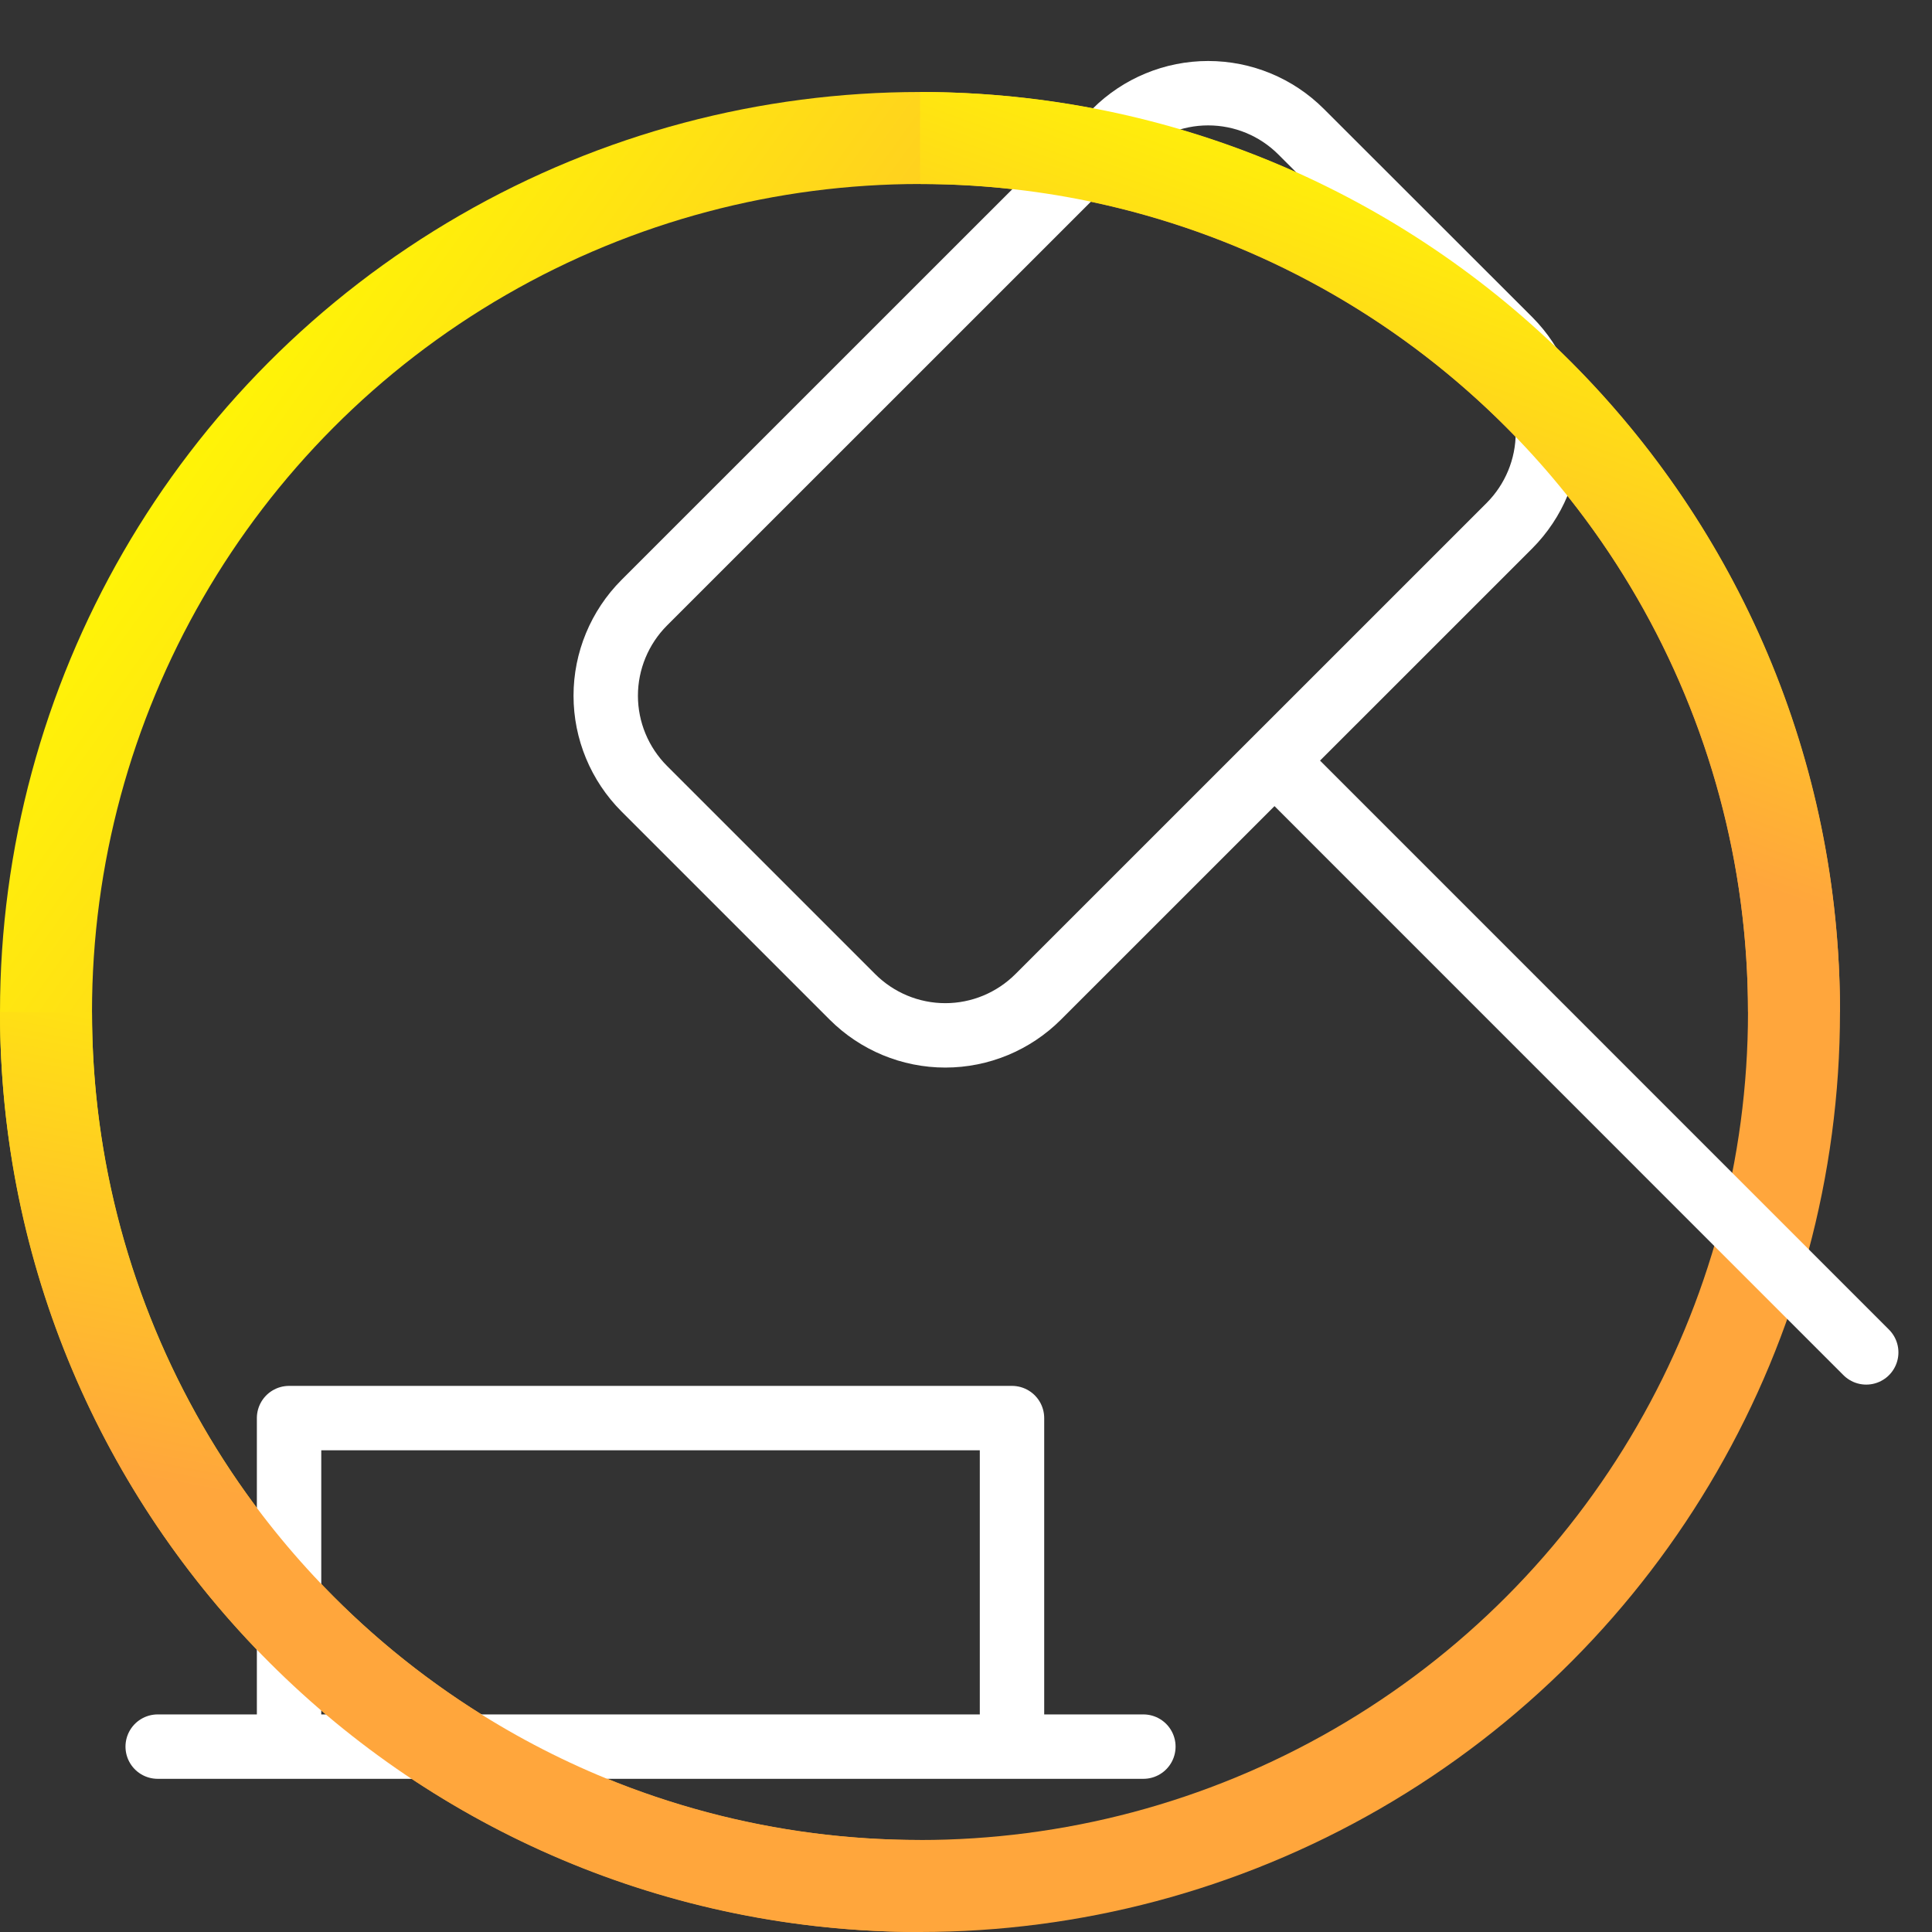
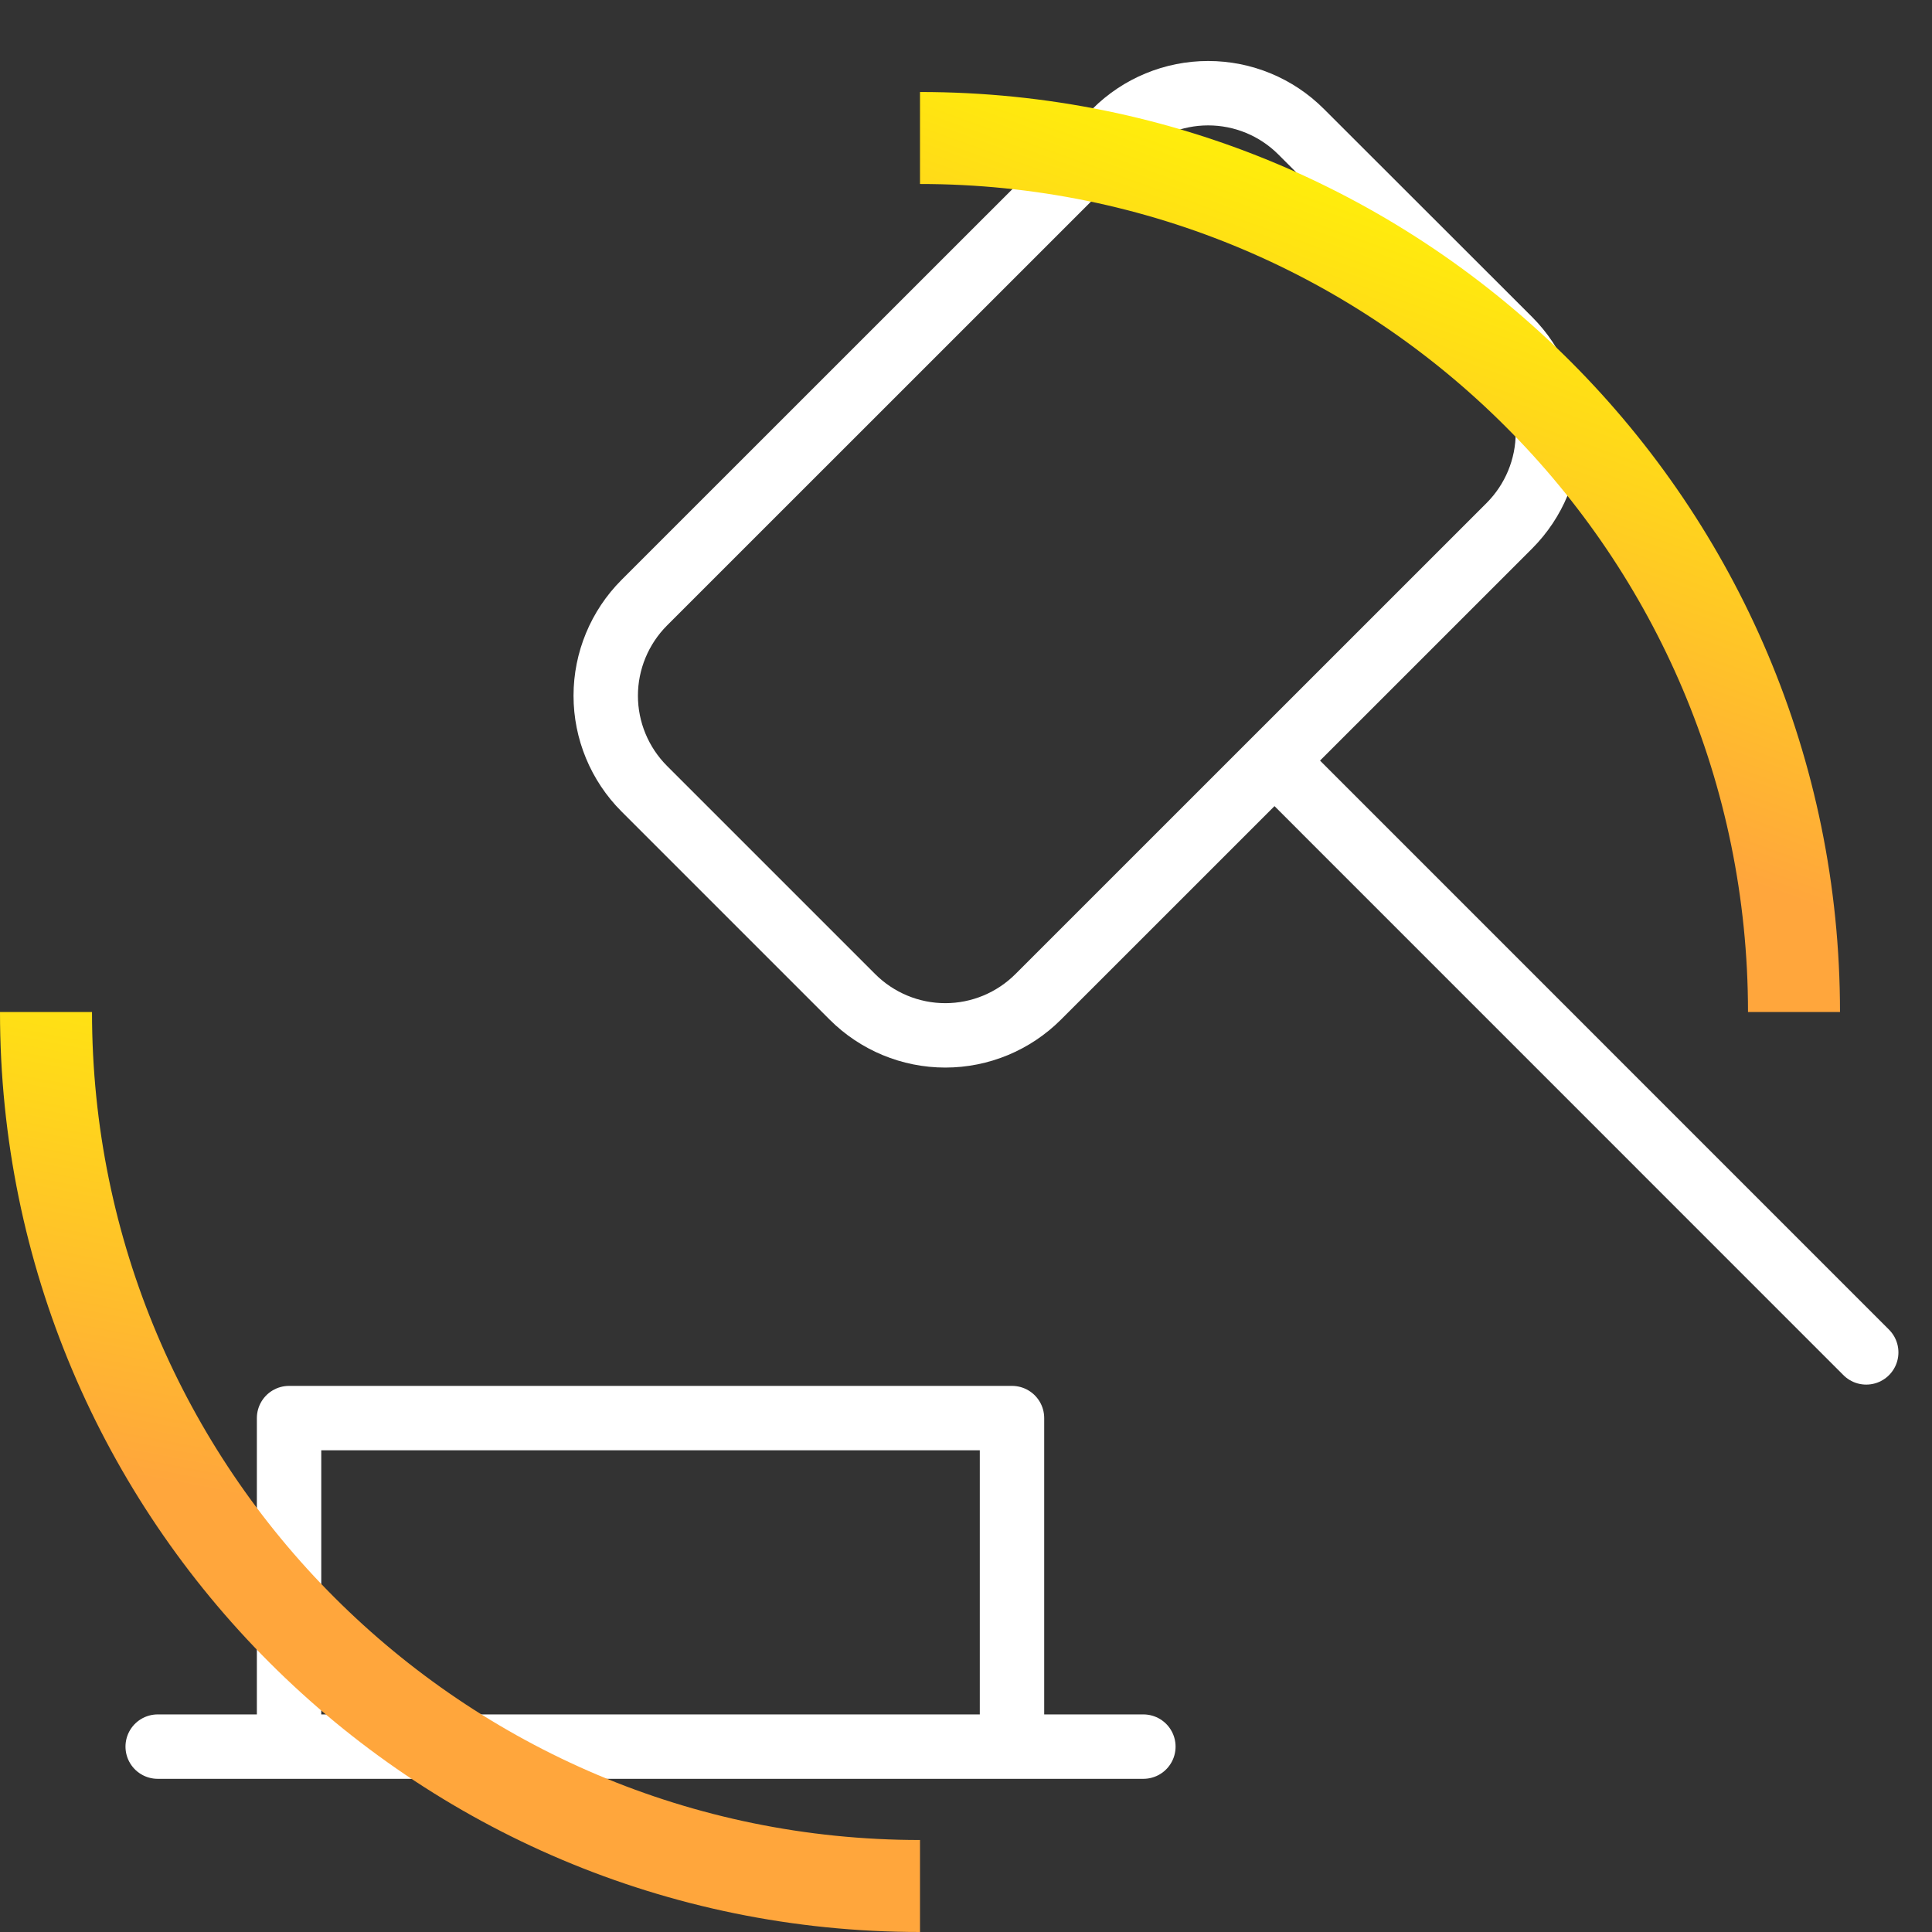
<svg xmlns="http://www.w3.org/2000/svg" width="21" height="21" viewBox="0 0 21 21" fill="none">
  <rect x="0" y="0" width="21" height="21" fill="#333333" stroke="none" />
-   <circle cx="10" cy="11" r="9.5" stroke="url(#paint0_linear_164_91)" />
  <g clip-path="url(#clip0_164_91)">
    <path d="M1.714 18.985H12.428M11 18.985V15.414H3.142V18.985M12.124 1.431L7.002 6.552C6.735 6.82 6.584 7.184 6.584 7.562C6.584 7.941 6.735 8.304 7.002 8.572L9.265 10.835C9.533 11.103 9.896 11.254 10.275 11.254C10.654 11.254 11.017 11.103 11.285 10.835L16.407 5.714C16.674 5.446 16.825 5.083 16.825 4.704C16.825 4.325 16.674 3.962 16.407 3.694L14.142 1.431C13.874 1.163 13.511 1.013 13.132 1.013C12.754 1.013 12.39 1.163 12.122 1.431M13.857 8.271L20.285 14.7" stroke="white" stroke-width="0.7" stroke-linecap="round" stroke-linejoin="round" />
  </g>
  <path d="M1 11C1 15.971 5.029 20 10 20V21C4.477 21 0 16.523 0 11H1Z" fill="url(#paint1_linear_164_91)" />
  <path d="M19 11C19 6.029 14.971 2 10 2V1C15.523 1 20 5.477 20 11H19Z" fill="url(#paint2_linear_164_91)" />
  <defs>
    <linearGradient id="paint0_linear_164_91" x1="1.125" y1="5.25" x2="17.75" y2="17.25" gradientUnits="userSpaceOnUse">
      <stop stop-color="#FFF804" />
      <stop offset="0.543" stop-color="#FFA63C" />
    </linearGradient>
    <linearGradient id="paint1_linear_164_91" x1="5" y1="22.5" x2="7.34" y2="10.334" gradientUnits="userSpaceOnUse">
      <stop offset="0.457" stop-color="#FFA63C" />
      <stop offset="1" stop-color="#FFF804" />
    </linearGradient>
    <linearGradient id="paint2_linear_164_91" x1="15.75" y1="1.562" x2="11.713" y2="12.749" gradientUnits="userSpaceOnUse">
      <stop stop-color="#FFF804" />
      <stop offset="0.543" stop-color="#FFA63C" />
    </linearGradient>
    <clipPath id="clip0_164_91">
      <rect width="20" height="20" fill="white" transform="translate(1)" />
    </clipPath>
  </defs>
</svg>